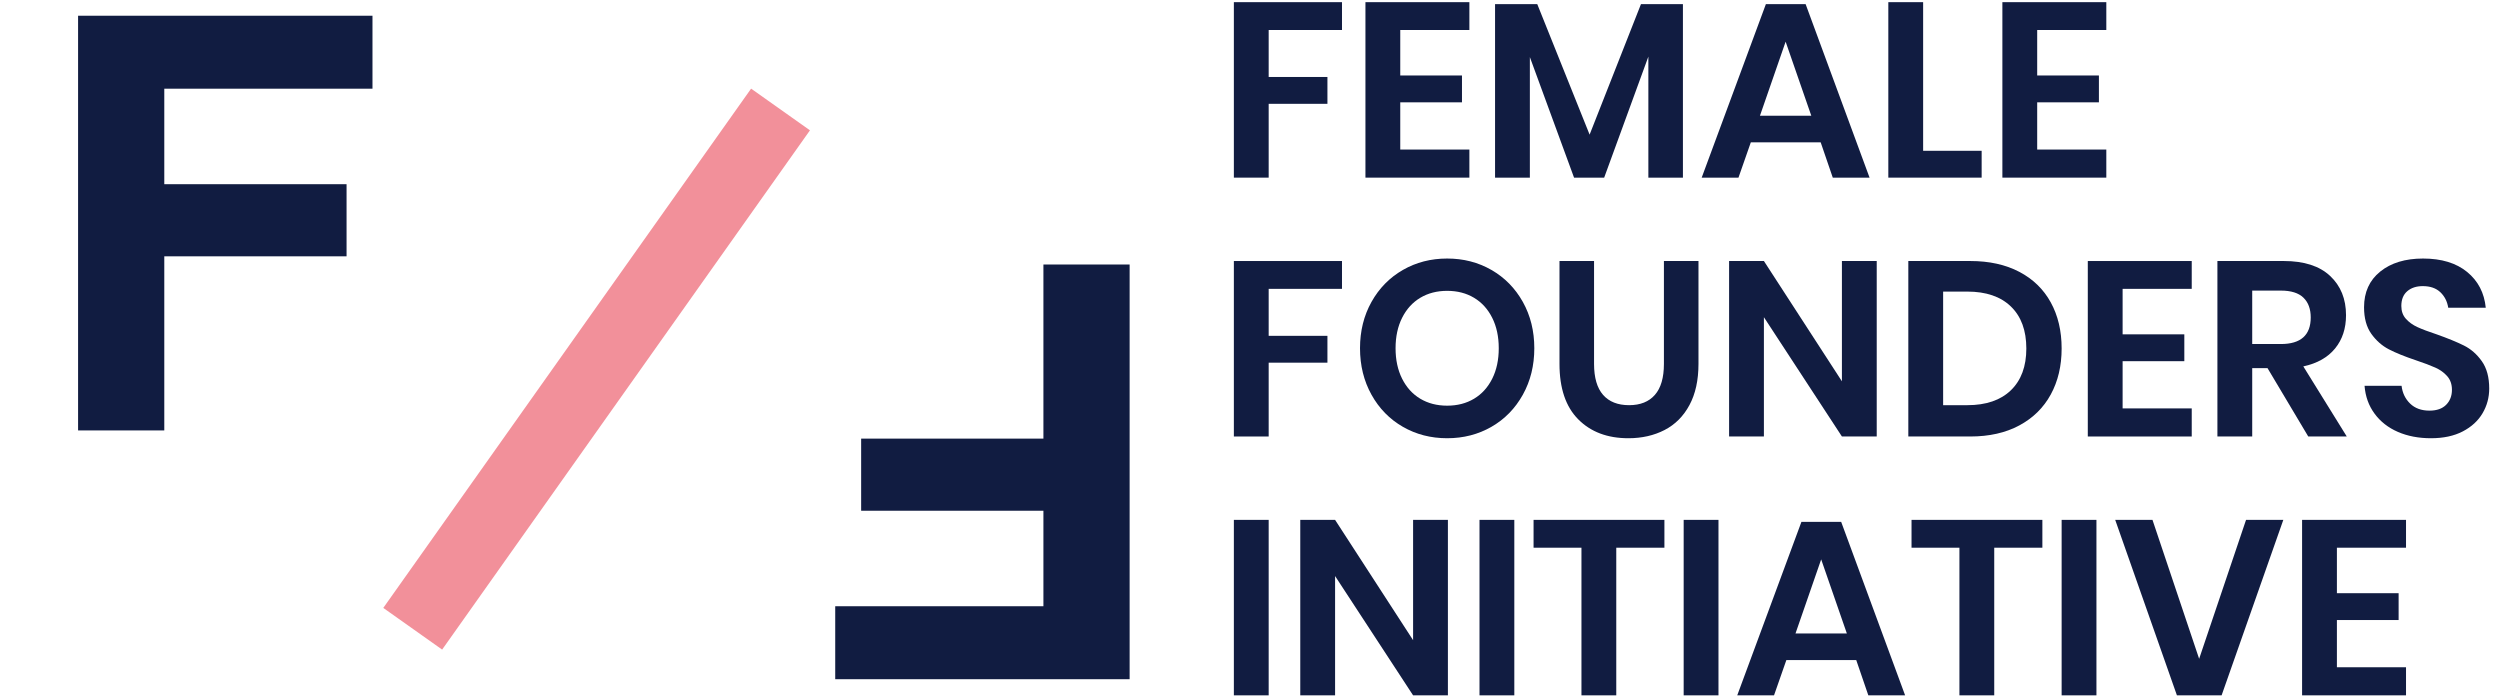
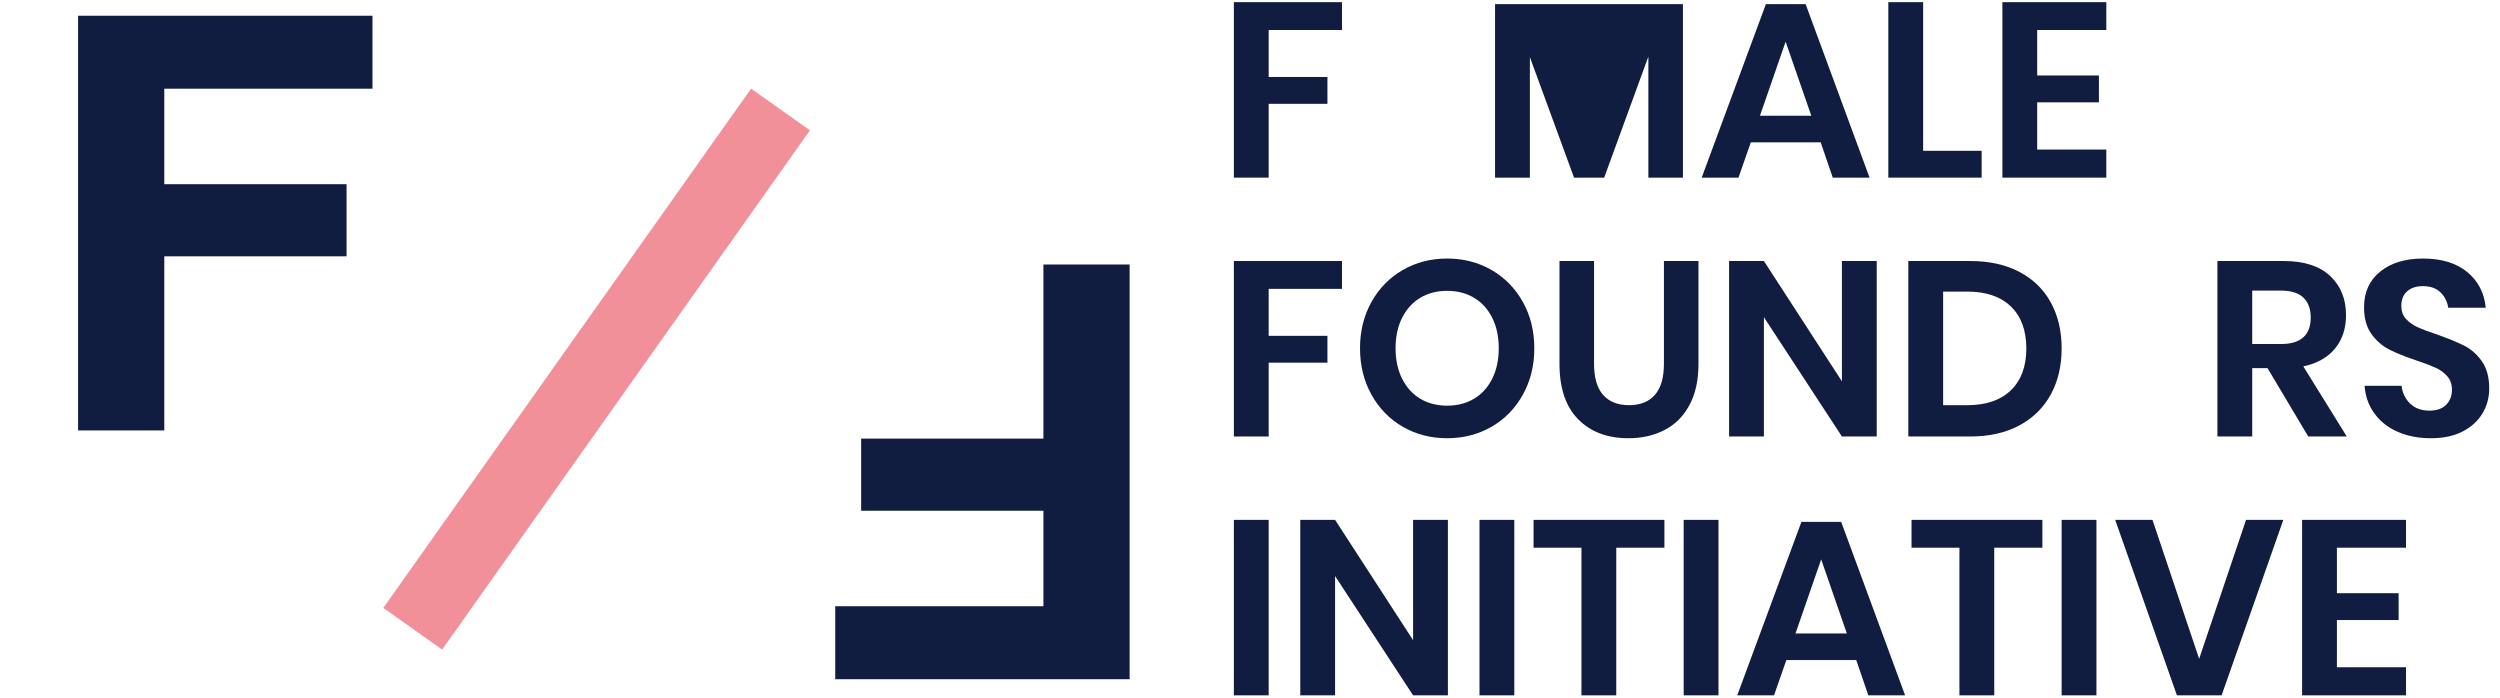
<svg xmlns="http://www.w3.org/2000/svg" width="100%" height="100%" viewBox="0 0 301 84" version="1.1" xml:space="preserve" style="fill-rule:evenodd;clip-rule:evenodd;stroke-linejoin:round;stroke-miterlimit:2;">
  <g transform="matrix(1,0,0,1,-57075.4,-5476.12)">
    <g>
      <g transform="matrix(0.373,0,0,0.373,38480.2,5441.87)">
        <g transform="matrix(2.328,0,0,2.328,49864.1,86.425)">
          <path d="M6.094,4.5L46.914,4.5L46.914,14.617L18.047,14.617L18.047,27.859L43.32,27.859L43.32,37.859L18.047,37.859L18.047,62L6.094,62L6.094,4.5Z" style="fill:rgb(17,28,65);" />
        </g>
        <g transform="matrix(-2.328,-1.78248e-15,1.78248e-15,-2.328,50231.9,321.539)">
          <path d="M6.094,4.5L46.914,4.5L46.914,14.617L18.047,14.617L18.047,27.859L43.32,27.859L43.32,37.859L18.047,37.859L18.047,62L6.094,62L6.094,4.5Z" style="fill:rgb(17,28,65);" />
        </g>
        <g transform="matrix(2.328,0,0,2.328,49986.3,127.162)">
          <path d="M4.08,74.89L-4.08,69.11L46.92,-2.89L55.08,2.89L4.08,74.89Z" style="fill:rgb(242,144,154);" />
        </g>
      </g>
      <g transform="matrix(0.101,0,0,0.162,57214.7,5377.72)">
        <path d="M220.555,609.016L220.555,629.705L133.15,629.705L133.15,664.617L203.192,664.617L203.192,684.567L133.15,684.567L133.15,739.429L91.655,739.429L91.655,609.016L220.555,609.016Z" style="fill:rgb(17,28,65);fill-rule:nonzero;" />
-         <path d="M290.008,629.705L290.008,663.509L363.582,663.509L363.582,683.459L290.008,683.459L290.008,718.556L372.411,718.556L372.411,739.429L248.513,739.429L248.513,609.016L372.411,609.016L372.411,629.705L290.008,629.705Z" style="fill:rgb(17,28,65);fill-rule:nonzero;" />
-         <path d="M626.974,610.494L626.974,739.429L585.773,739.429L585.773,649.47L533.094,739.429L497.191,739.429L444.512,649.839L444.512,739.429L403.017,739.429L403.017,610.494L453.341,610.494L515.731,707.472L576.944,610.494L626.974,610.494Z" style="fill:rgb(17,28,65);fill-rule:nonzero;" />
+         <path d="M626.974,610.494L626.974,739.429L585.773,739.429L585.773,649.47L533.094,739.429L497.191,739.429L444.512,649.839L444.512,739.429L403.017,739.429L403.017,610.494L453.341,610.494L576.944,610.494L626.974,610.494Z" style="fill:rgb(17,28,65);fill-rule:nonzero;" />
        <path d="M791.189,713.199L707.904,713.199L693.19,739.429L649.34,739.429L725.856,610.494L773.238,610.494L849.459,739.429L805.61,739.429L791.189,713.199ZM780.006,693.434L749.4,638.387L718.793,693.434L780.006,693.434Z" style="fill:rgb(17,28,65);fill-rule:nonzero;" />
        <path d="M913.321,719.479L983.068,719.479L983.068,739.429L871.826,739.429L871.826,609.016L913.321,609.016L913.321,719.479Z" style="fill:rgb(17,28,65);fill-rule:nonzero;" />
        <path d="M1049.28,629.705L1049.28,663.509L1122.86,663.509L1122.86,683.459L1049.28,683.459L1049.28,718.556L1131.69,718.556L1131.69,739.429L1007.79,739.429L1007.79,609.016L1131.69,609.016L1131.69,629.705L1049.28,629.705Z" style="fill:rgb(17,28,65);fill-rule:nonzero;" />
        <path d="M220.555,801.399L220.555,822.088L133.15,822.088L133.15,857L203.192,857L203.192,876.95L133.15,876.95L133.15,931.812L91.655,931.812L91.655,801.399L220.555,801.399Z" style="fill:rgb(17,28,65);fill-rule:nonzero;" />
        <path d="M345.924,799.552C365.347,799.552 382.956,802.384 398.75,808.049C414.543,813.714 427.002,821.626 436.125,831.786C445.248,841.945 449.81,853.429 449.81,866.236C449.81,879.044 445.248,890.558 436.125,900.779C427.002,911 414.543,918.943 398.75,924.608C382.956,930.273 365.347,933.105 345.924,933.105C326.501,933.105 308.892,930.273 293.099,924.608C277.305,918.943 264.846,911 255.723,900.779C246.6,890.558 242.039,879.044 242.039,866.236C242.039,853.429 246.6,841.945 255.723,831.786C264.846,821.626 277.305,813.714 293.099,808.049C308.892,802.384 326.501,799.552 345.924,799.552ZM345.924,823.566C333.76,823.566 323.067,825.29 313.846,828.738C304.625,832.186 297.415,837.143 292.216,843.608C287.017,850.073 284.417,857.616 284.417,866.236C284.417,874.857 287.017,882.399 292.216,888.865C297.415,895.33 304.625,900.286 313.846,903.735C323.067,907.183 333.76,908.907 345.924,908.907C358.088,908.907 368.781,907.183 378.002,903.735C387.223,900.286 394.433,895.33 399.633,888.865C404.832,882.399 407.431,874.857 407.431,866.236C407.431,857.616 404.832,850.073 399.633,843.608C394.433,837.143 387.223,832.186 378.002,828.738C368.781,825.29 358.088,823.566 345.924,823.566Z" style="fill:rgb(17,28,65);fill-rule:nonzero;" />
        <path d="M521.028,801.399L521.028,877.874C521.028,888.095 524.609,895.761 531.77,900.871C538.931,905.982 549.281,908.537 562.818,908.537C576.159,908.537 586.411,905.982 593.572,900.871C600.733,895.761 604.313,888.095 604.313,877.874L604.313,801.399L645.514,801.399L645.514,877.874C645.514,889.942 641.934,900.133 634.773,908.445C627.612,916.757 617.704,922.946 605.049,927.009C592.395,931.073 578.023,933.105 561.935,933.105C537.018,933.105 517.105,928.426 502.194,919.066C487.283,909.707 479.827,895.976 479.827,877.874L479.827,801.399L521.028,801.399Z" style="fill:rgb(17,28,65);fill-rule:nonzero;" />
        <path d="M857.994,931.812L816.499,931.812L723.502,843.146L723.502,931.812L682.007,931.812L682.007,801.399L723.502,801.399L816.499,890.804L816.499,801.399L857.994,801.399L857.994,931.812Z" style="fill:rgb(17,28,65);fill-rule:nonzero;" />
        <path d="M1078.42,866.421C1078.42,879.351 1074.1,890.743 1065.47,900.594C1056.84,910.446 1044.33,918.112 1027.95,923.592C1011.57,929.072 992.093,931.812 969.531,931.812L895.663,931.812L895.663,801.399L969.531,801.399C992.093,801.399 1011.57,804.078 1027.95,809.435C1044.33,814.791 1056.84,822.365 1065.47,832.155C1074.1,841.945 1078.42,853.367 1078.42,866.421ZM965.999,908.537C988.366,908.537 1005.68,904.843 1017.94,897.454C1030.2,890.065 1036.34,879.721 1036.34,866.421C1036.34,852.998 1030.2,842.592 1017.94,835.203C1005.68,827.814 988.366,824.12 965.999,824.12L937.159,824.12L937.159,908.537L965.999,908.537Z" style="fill:rgb(17,28,65);fill-rule:nonzero;" />
-         <path d="M1151.11,822.088L1151.11,855.892L1224.68,855.892L1224.68,875.842L1151.11,875.842L1151.11,910.939L1233.51,910.939L1233.51,931.812L1109.61,931.812L1109.61,801.399L1233.51,801.399L1233.51,822.088L1151.11,822.088Z" style="fill:rgb(17,28,65);fill-rule:nonzero;" />
        <path d="M1372.42,931.812L1323.86,881.014L1305.61,881.014L1305.61,931.812L1264.12,931.812L1264.12,801.399L1343.28,801.399C1367.41,801.399 1385.81,805.094 1398.46,812.482C1411.12,819.871 1417.44,829.6 1417.44,841.668C1417.44,851.52 1413.08,859.771 1404.35,866.421C1395.62,873.071 1383.01,877.504 1366.53,879.721L1418.33,931.812L1372.42,931.812ZM1305.61,863.096L1339.75,863.096C1363.49,863.096 1375.36,856.508 1375.36,843.331C1375.36,837.05 1372.47,832.155 1366.68,828.646C1360.89,825.136 1351.92,823.381 1339.75,823.381L1305.61,823.381L1305.61,863.096Z" style="fill:rgb(17,28,65);fill-rule:nonzero;" />
        <path d="M1588.13,896.161C1588.13,902.811 1585.49,908.938 1580.19,914.541C1574.89,920.144 1567.04,924.639 1556.64,928.025C1546.25,931.412 1533.59,933.105 1518.68,933.105C1503.97,933.105 1490.82,931.535 1479.25,928.395C1467.67,925.255 1458.4,920.729 1451.44,914.818C1444.47,908.907 1440.5,902.011 1439.52,894.129L1483.66,894.129C1484.64,899.424 1488.03,903.827 1493.81,907.337C1499.6,910.846 1507.3,912.601 1516.92,912.601C1525.55,912.601 1532.17,911.154 1536.78,908.26C1541.39,905.366 1543.7,901.641 1543.7,897.085C1543.7,893.021 1541.83,889.665 1538.11,887.017C1534.38,884.37 1529.67,882.245 1523.98,880.644C1518.29,879.044 1510.44,877.196 1500.43,875.103C1487.49,872.394 1476.89,869.715 1468.65,867.067C1460.41,864.42 1453.4,860.571 1447.61,855.522C1441.82,850.473 1438.93,843.885 1438.93,835.757C1438.93,824.551 1445.35,815.715 1458.2,809.25C1471.06,802.785 1488.08,799.552 1509.26,799.552C1531.24,799.552 1548.75,802.877 1561.8,809.527C1574.84,816.177 1582.25,825.043 1584.02,836.127L1539.28,836.127C1538.11,831.447 1534.97,827.599 1529.87,824.582C1524.76,821.565 1517.8,820.056 1508.97,820.056C1501.32,820.056 1495.14,821.318 1490.43,823.843C1485.72,826.367 1483.37,830.031 1483.37,834.834C1483.37,838.651 1485.18,841.822 1488.81,844.347C1492.44,846.871 1497.05,848.934 1502.64,850.535C1508.23,852.136 1515.84,853.922 1525.45,855.892C1538.79,858.847 1549.63,861.618 1557.97,864.204C1566.31,866.79 1573.42,870.67 1579.31,875.842C1585.19,881.014 1588.13,887.787 1588.13,896.161Z" style="fill:rgb(17,28,65);fill-rule:nonzero;" />
        <rect x="91.655" y="993.782" width="41.495" height="130.413" style="fill:rgb(17,28,65);fill-rule:nonzero;" />
        <path d="M346.807,1124.19L305.312,1124.19L212.315,1035.53L212.315,1124.19L170.82,1124.19L170.82,993.782L212.315,993.782L305.312,1083.19L305.312,993.782L346.807,993.782L346.807,1124.19Z" style="fill:rgb(17,28,65);fill-rule:nonzero;" />
        <rect x="384.477" y="993.782" width="41.495" height="130.413" style="fill:rgb(17,28,65);fill-rule:nonzero;" />
        <path d="M604.902,993.782L604.902,1014.47L547.515,1014.47L547.515,1124.19L506.02,1124.19L506.02,1014.47L448.927,1014.47L448.927,993.782L604.902,993.782Z" style="fill:rgb(17,28,65);fill-rule:nonzero;" />
        <rect x="627.857" y="993.782" width="41.495" height="130.413" style="fill:rgb(17,28,65);fill-rule:nonzero;" />
        <path d="M833.568,1097.96L750.283,1097.96L735.568,1124.19L691.718,1124.19L768.235,995.26L815.616,995.26L891.838,1124.19L847.988,1124.19L833.568,1097.96ZM822.384,1078.2L791.778,1023.15L761.172,1078.2L822.384,1078.2Z" style="fill:rgb(17,28,65);fill-rule:nonzero;" />
        <path d="M1055.46,993.782L1055.46,1014.47L998.077,1014.47L998.077,1124.19L956.582,1124.19L956.582,1014.47L899.489,1014.47L899.489,993.782L1055.46,993.782Z" style="fill:rgb(17,28,65);fill-rule:nonzero;" />
        <rect x="1078.42" y="993.782" width="41.495" height="130.413" style="fill:rgb(17,28,65);fill-rule:nonzero;" />
        <path d="M1186.72,993.782L1242.34,1097.04L1298.26,993.782L1342.69,993.782L1269.12,1124.19L1215.85,1124.19L1142.28,993.782L1186.72,993.782Z" style="fill:rgb(17,28,65);fill-rule:nonzero;" />
        <path d="M1406.56,1014.47L1406.56,1048.28L1480.13,1048.28L1480.13,1068.22L1406.56,1068.22L1406.56,1103.32L1488.96,1103.32L1488.96,1124.19L1365.06,1124.19L1365.06,993.782L1488.96,993.782L1488.96,1014.47L1406.56,1014.47Z" style="fill:rgb(17,28,65);fill-rule:nonzero;" />
      </g>
    </g>
  </g>
</svg>